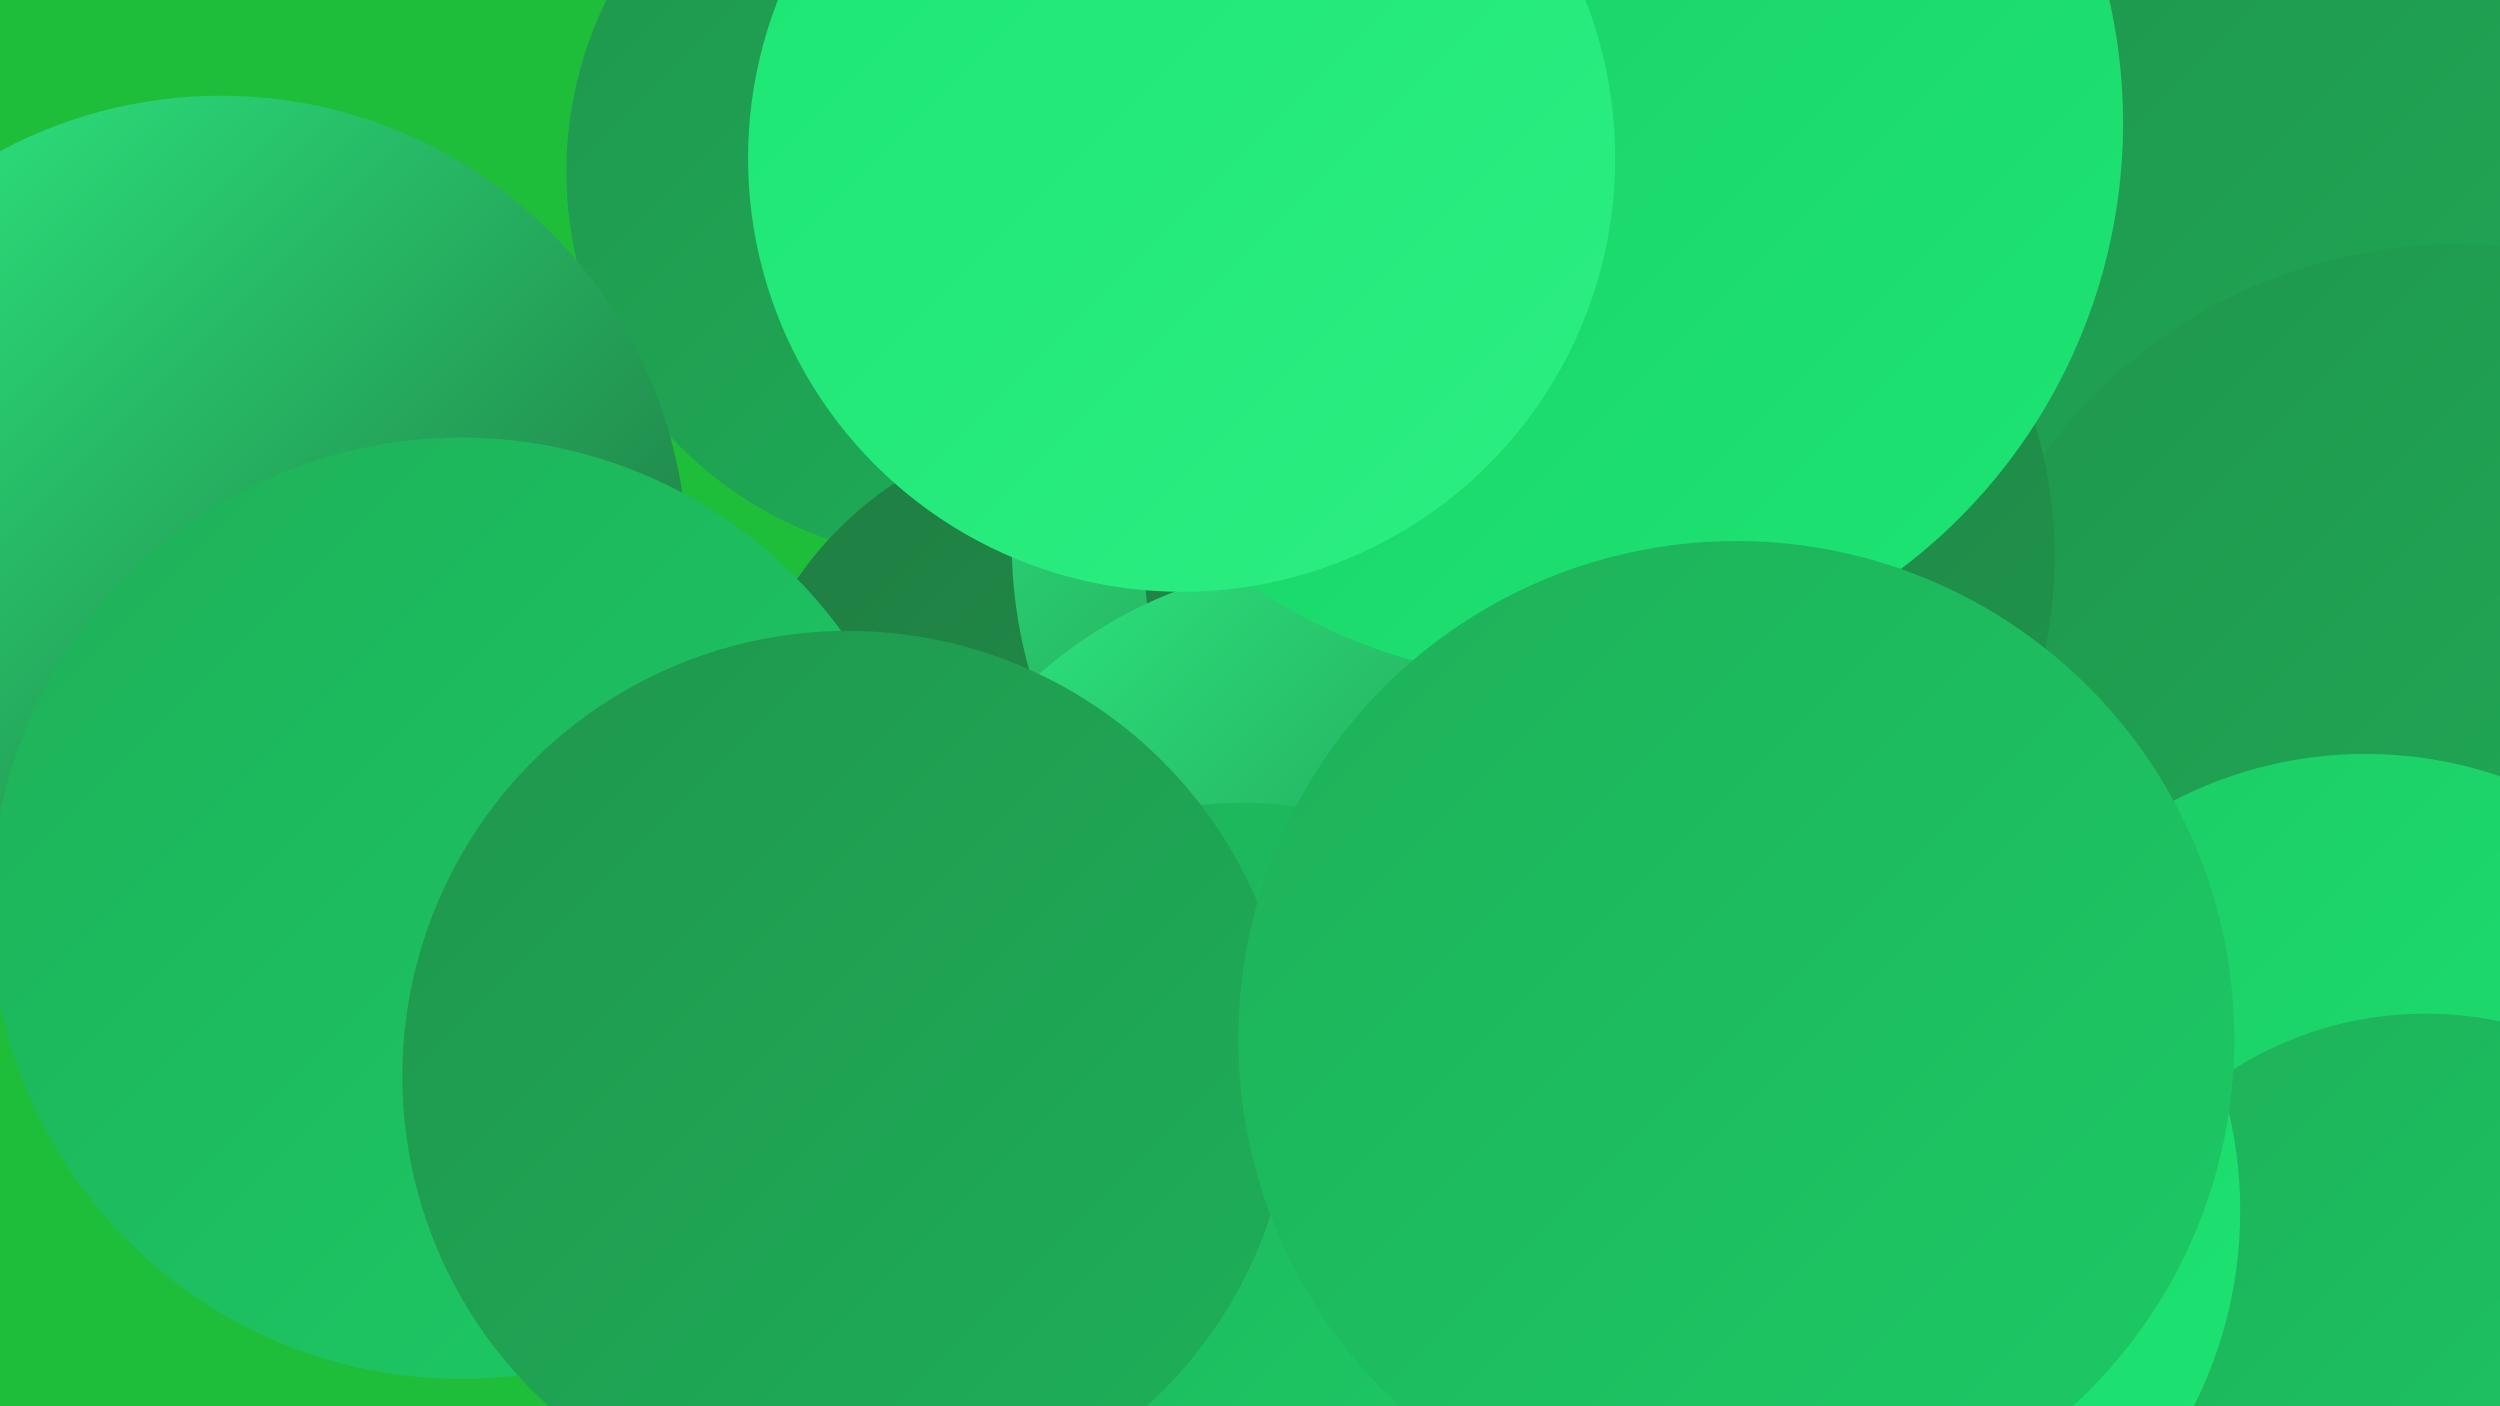
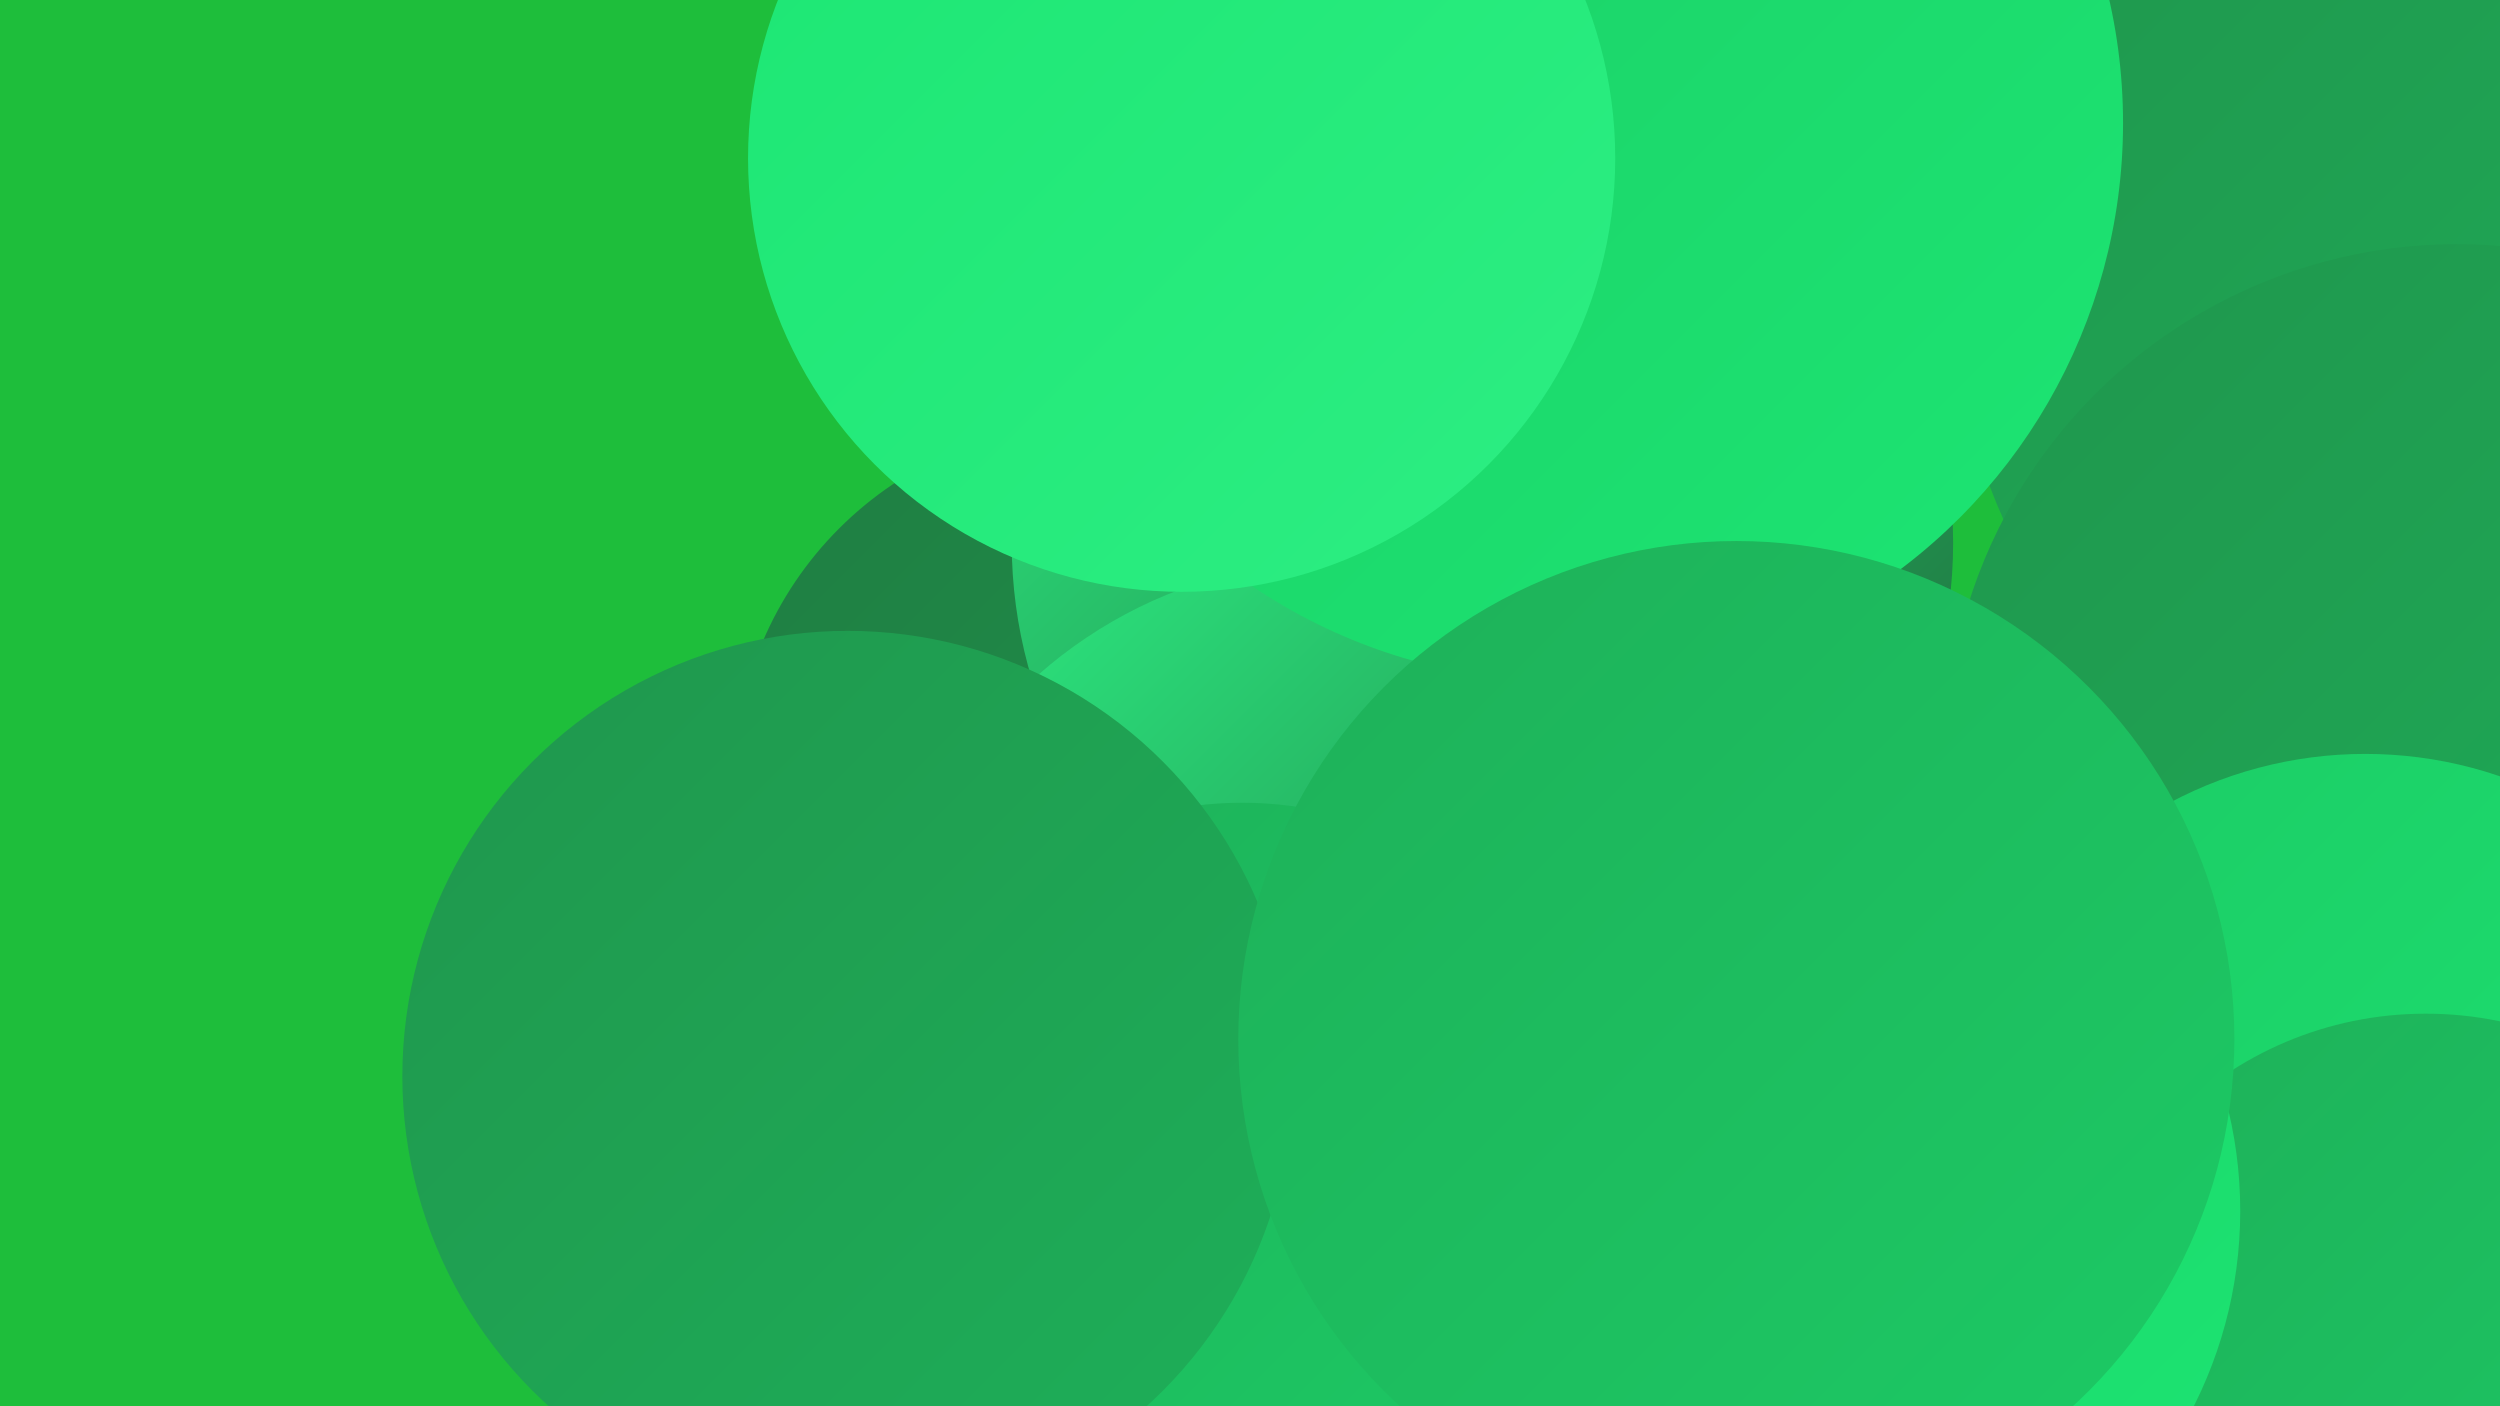
<svg xmlns="http://www.w3.org/2000/svg" width="1280" height="720">
  <defs>
    <linearGradient id="grad0" x1="0%" y1="0%" x2="100%" y2="100%">
      <stop offset="0%" style="stop-color:#1d6537;stop-opacity:1" />
      <stop offset="100%" style="stop-color:#1f7d42;stop-opacity:1" />
    </linearGradient>
    <linearGradient id="grad1" x1="0%" y1="0%" x2="100%" y2="100%">
      <stop offset="0%" style="stop-color:#1f7d42;stop-opacity:1" />
      <stop offset="100%" style="stop-color:#1f964d;stop-opacity:1" />
    </linearGradient>
    <linearGradient id="grad2" x1="0%" y1="0%" x2="100%" y2="100%">
      <stop offset="0%" style="stop-color:#1f964d;stop-opacity:1" />
      <stop offset="100%" style="stop-color:#1eb059;stop-opacity:1" />
    </linearGradient>
    <linearGradient id="grad3" x1="0%" y1="0%" x2="100%" y2="100%">
      <stop offset="0%" style="stop-color:#1eb059;stop-opacity:1" />
      <stop offset="100%" style="stop-color:#1ccb65;stop-opacity:1" />
    </linearGradient>
    <linearGradient id="grad4" x1="0%" y1="0%" x2="100%" y2="100%">
      <stop offset="0%" style="stop-color:#1ccb65;stop-opacity:1" />
      <stop offset="100%" style="stop-color:#1ce673;stop-opacity:1" />
    </linearGradient>
    <linearGradient id="grad5" x1="0%" y1="0%" x2="100%" y2="100%">
      <stop offset="0%" style="stop-color:#1ce673;stop-opacity:1" />
      <stop offset="100%" style="stop-color:#2dee83;stop-opacity:1" />
    </linearGradient>
    <linearGradient id="grad6" x1="0%" y1="0%" x2="100%" y2="100%">
      <stop offset="0%" style="stop-color:#2dee83;stop-opacity:1" />
      <stop offset="100%" style="stop-color:#1d6537;stop-opacity:1" />
    </linearGradient>
  </defs>
  <rect width="1280" height="720" fill="#1ebe3b" />
  <circle cx="469" cy="607" r="188" fill="url(#grad3)" />
  <circle cx="785" cy="708" r="195" fill="url(#grad6)" />
-   <circle cx="489" cy="88" r="199" fill="url(#grad2)" />
  <circle cx="1268" cy="156" r="266" fill="url(#grad2)" />
  <circle cx="559" cy="400" r="183" fill="url(#grad1)" />
  <circle cx="1258" cy="387" r="262" fill="url(#grad2)" />
  <circle cx="1211" cy="599" r="213" fill="url(#grad4)" />
  <circle cx="759" cy="278" r="241" fill="url(#grad6)" />
-   <circle cx="819" cy="285" r="233" fill="url(#grad1)" />
  <circle cx="1242" cy="703" r="184" fill="url(#grad3)" />
-   <circle cx="113" cy="288" r="239" fill="url(#grad6)" />
  <circle cx="925" cy="620" r="222" fill="url(#grad4)" />
-   <circle cx="836" cy="70" r="189" fill="url(#grad6)" />
-   <circle cx="236" cy="465" r="241" fill="url(#grad3)" />
  <circle cx="686" cy="520" r="233" fill="url(#grad6)" />
  <circle cx="801" cy="63" r="286" fill="url(#grad4)" />
  <circle cx="636" cy="601" r="190" fill="url(#grad3)" />
  <circle cx="605" cy="81" r="222" fill="url(#grad5)" />
  <circle cx="434" cy="551" r="228" fill="url(#grad2)" />
  <circle cx="889" cy="532" r="255" fill="url(#grad3)" />
</svg>